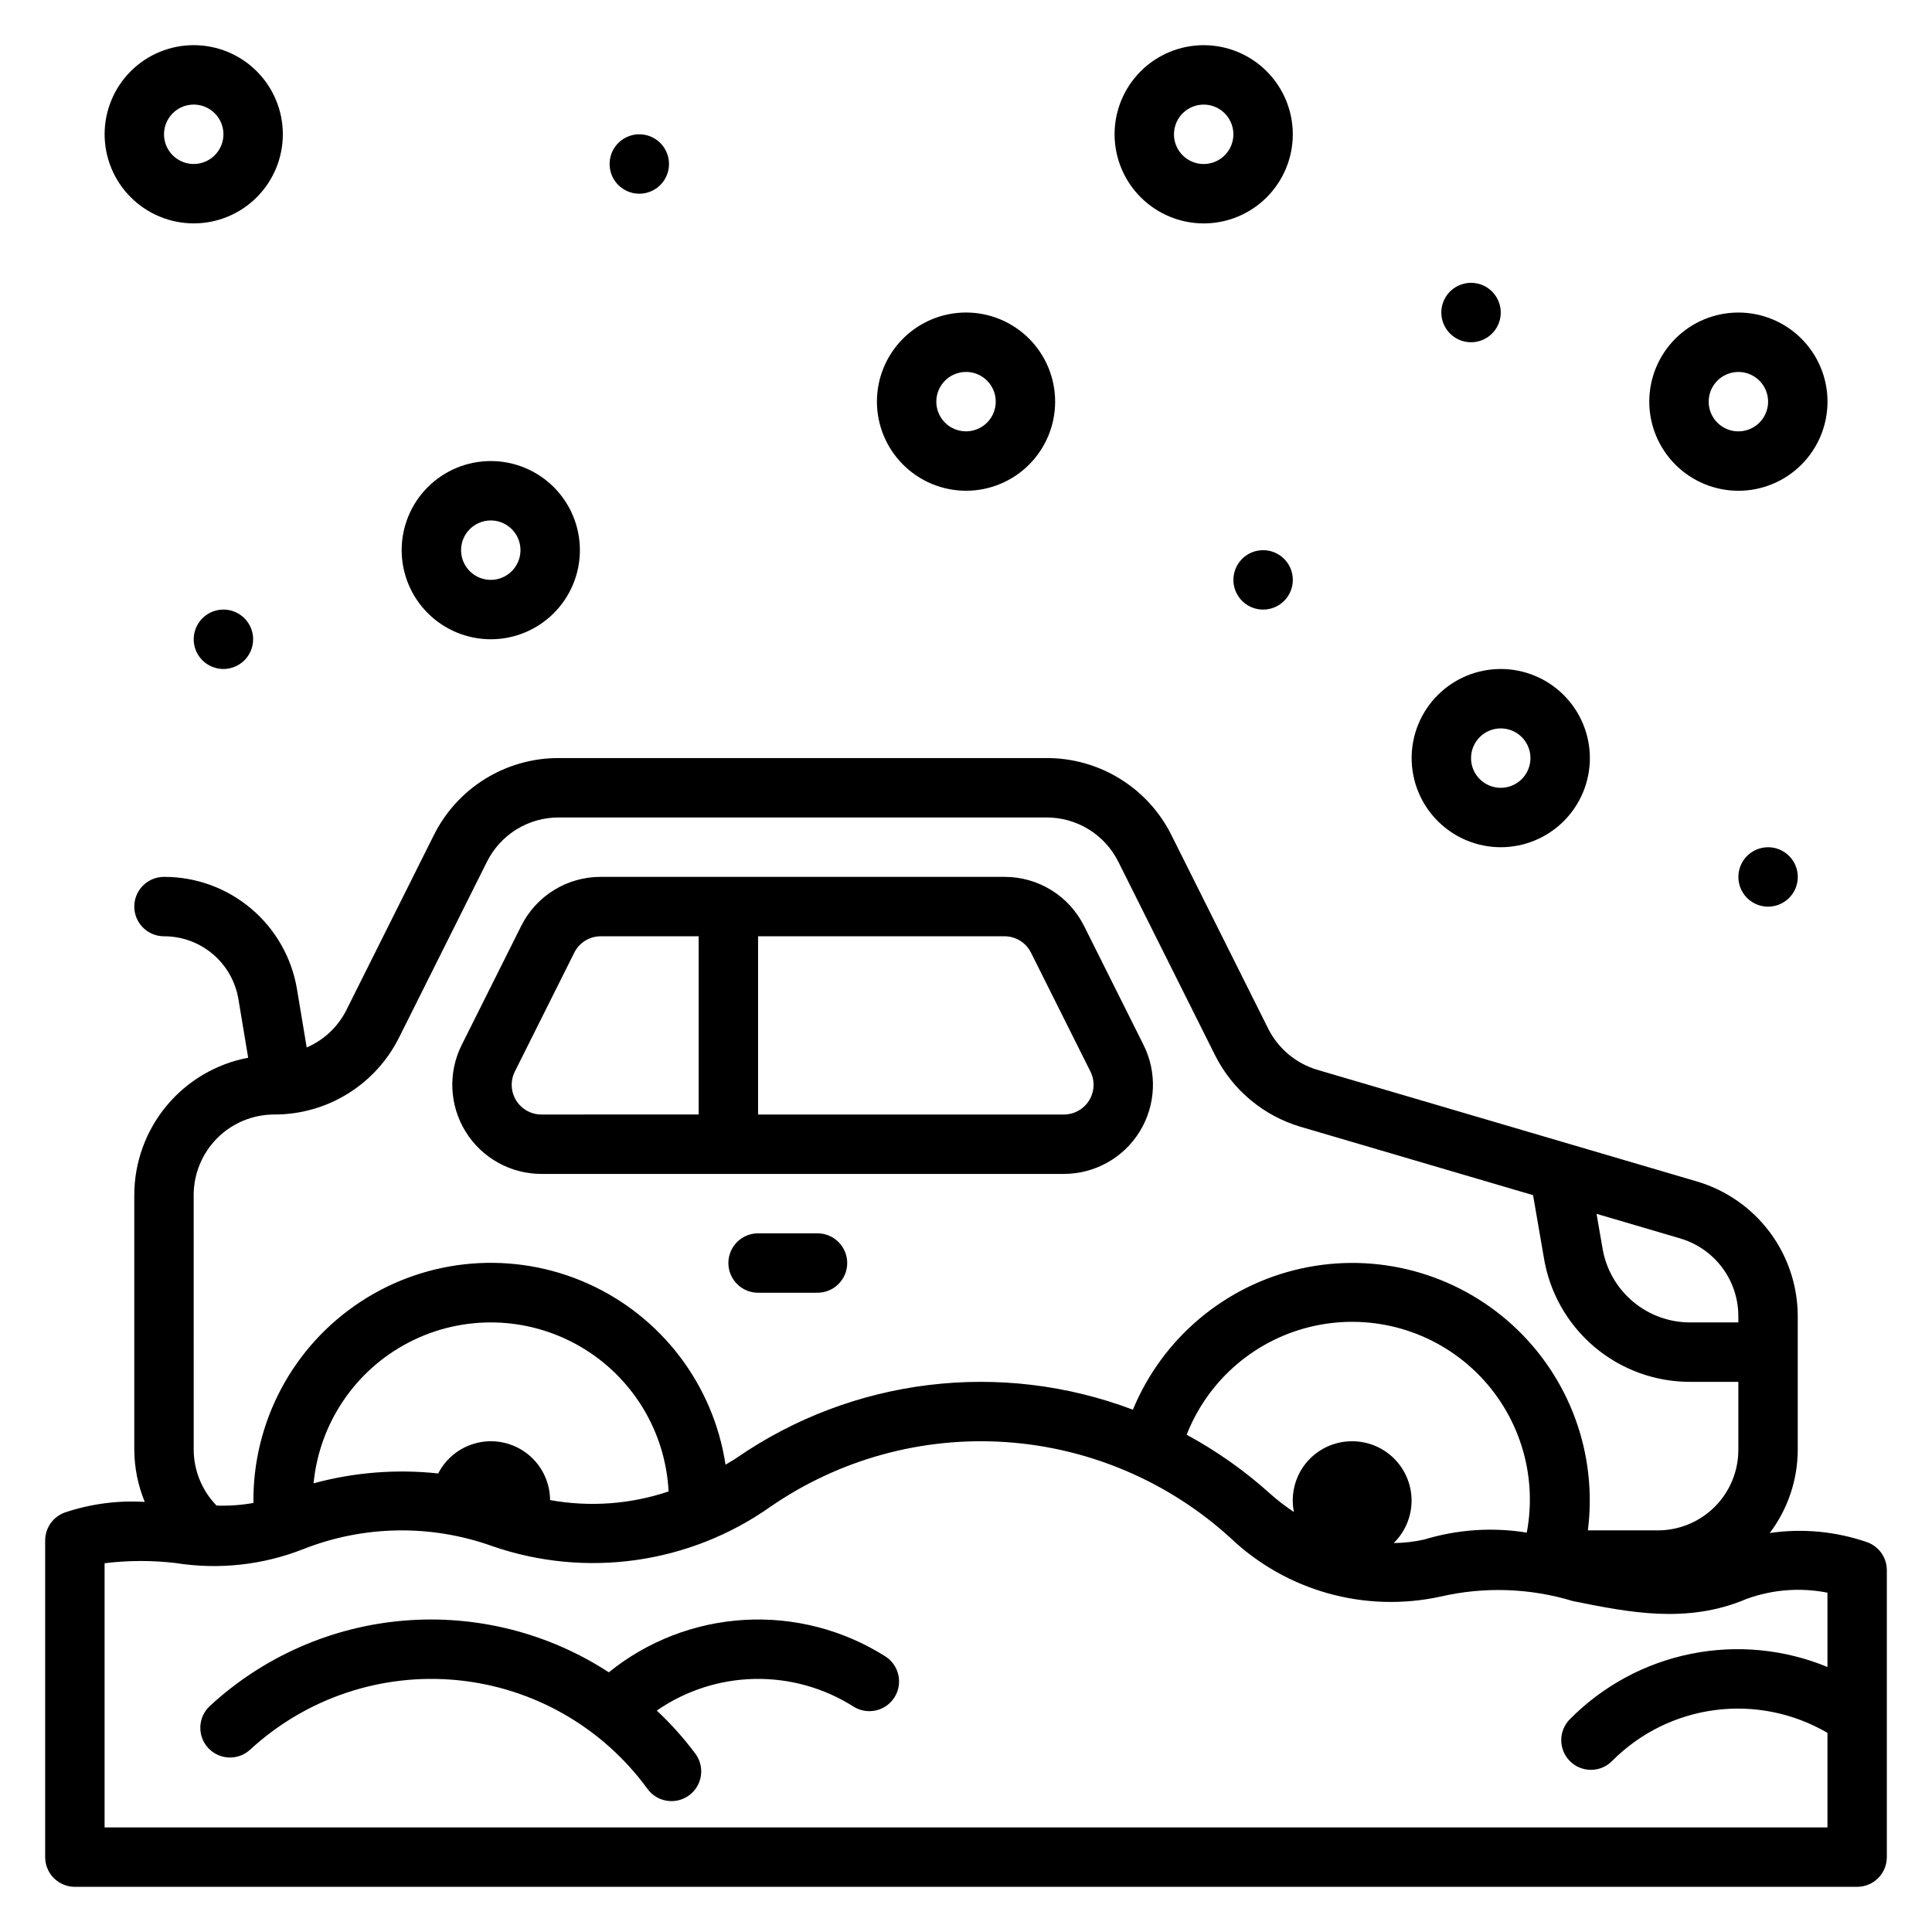
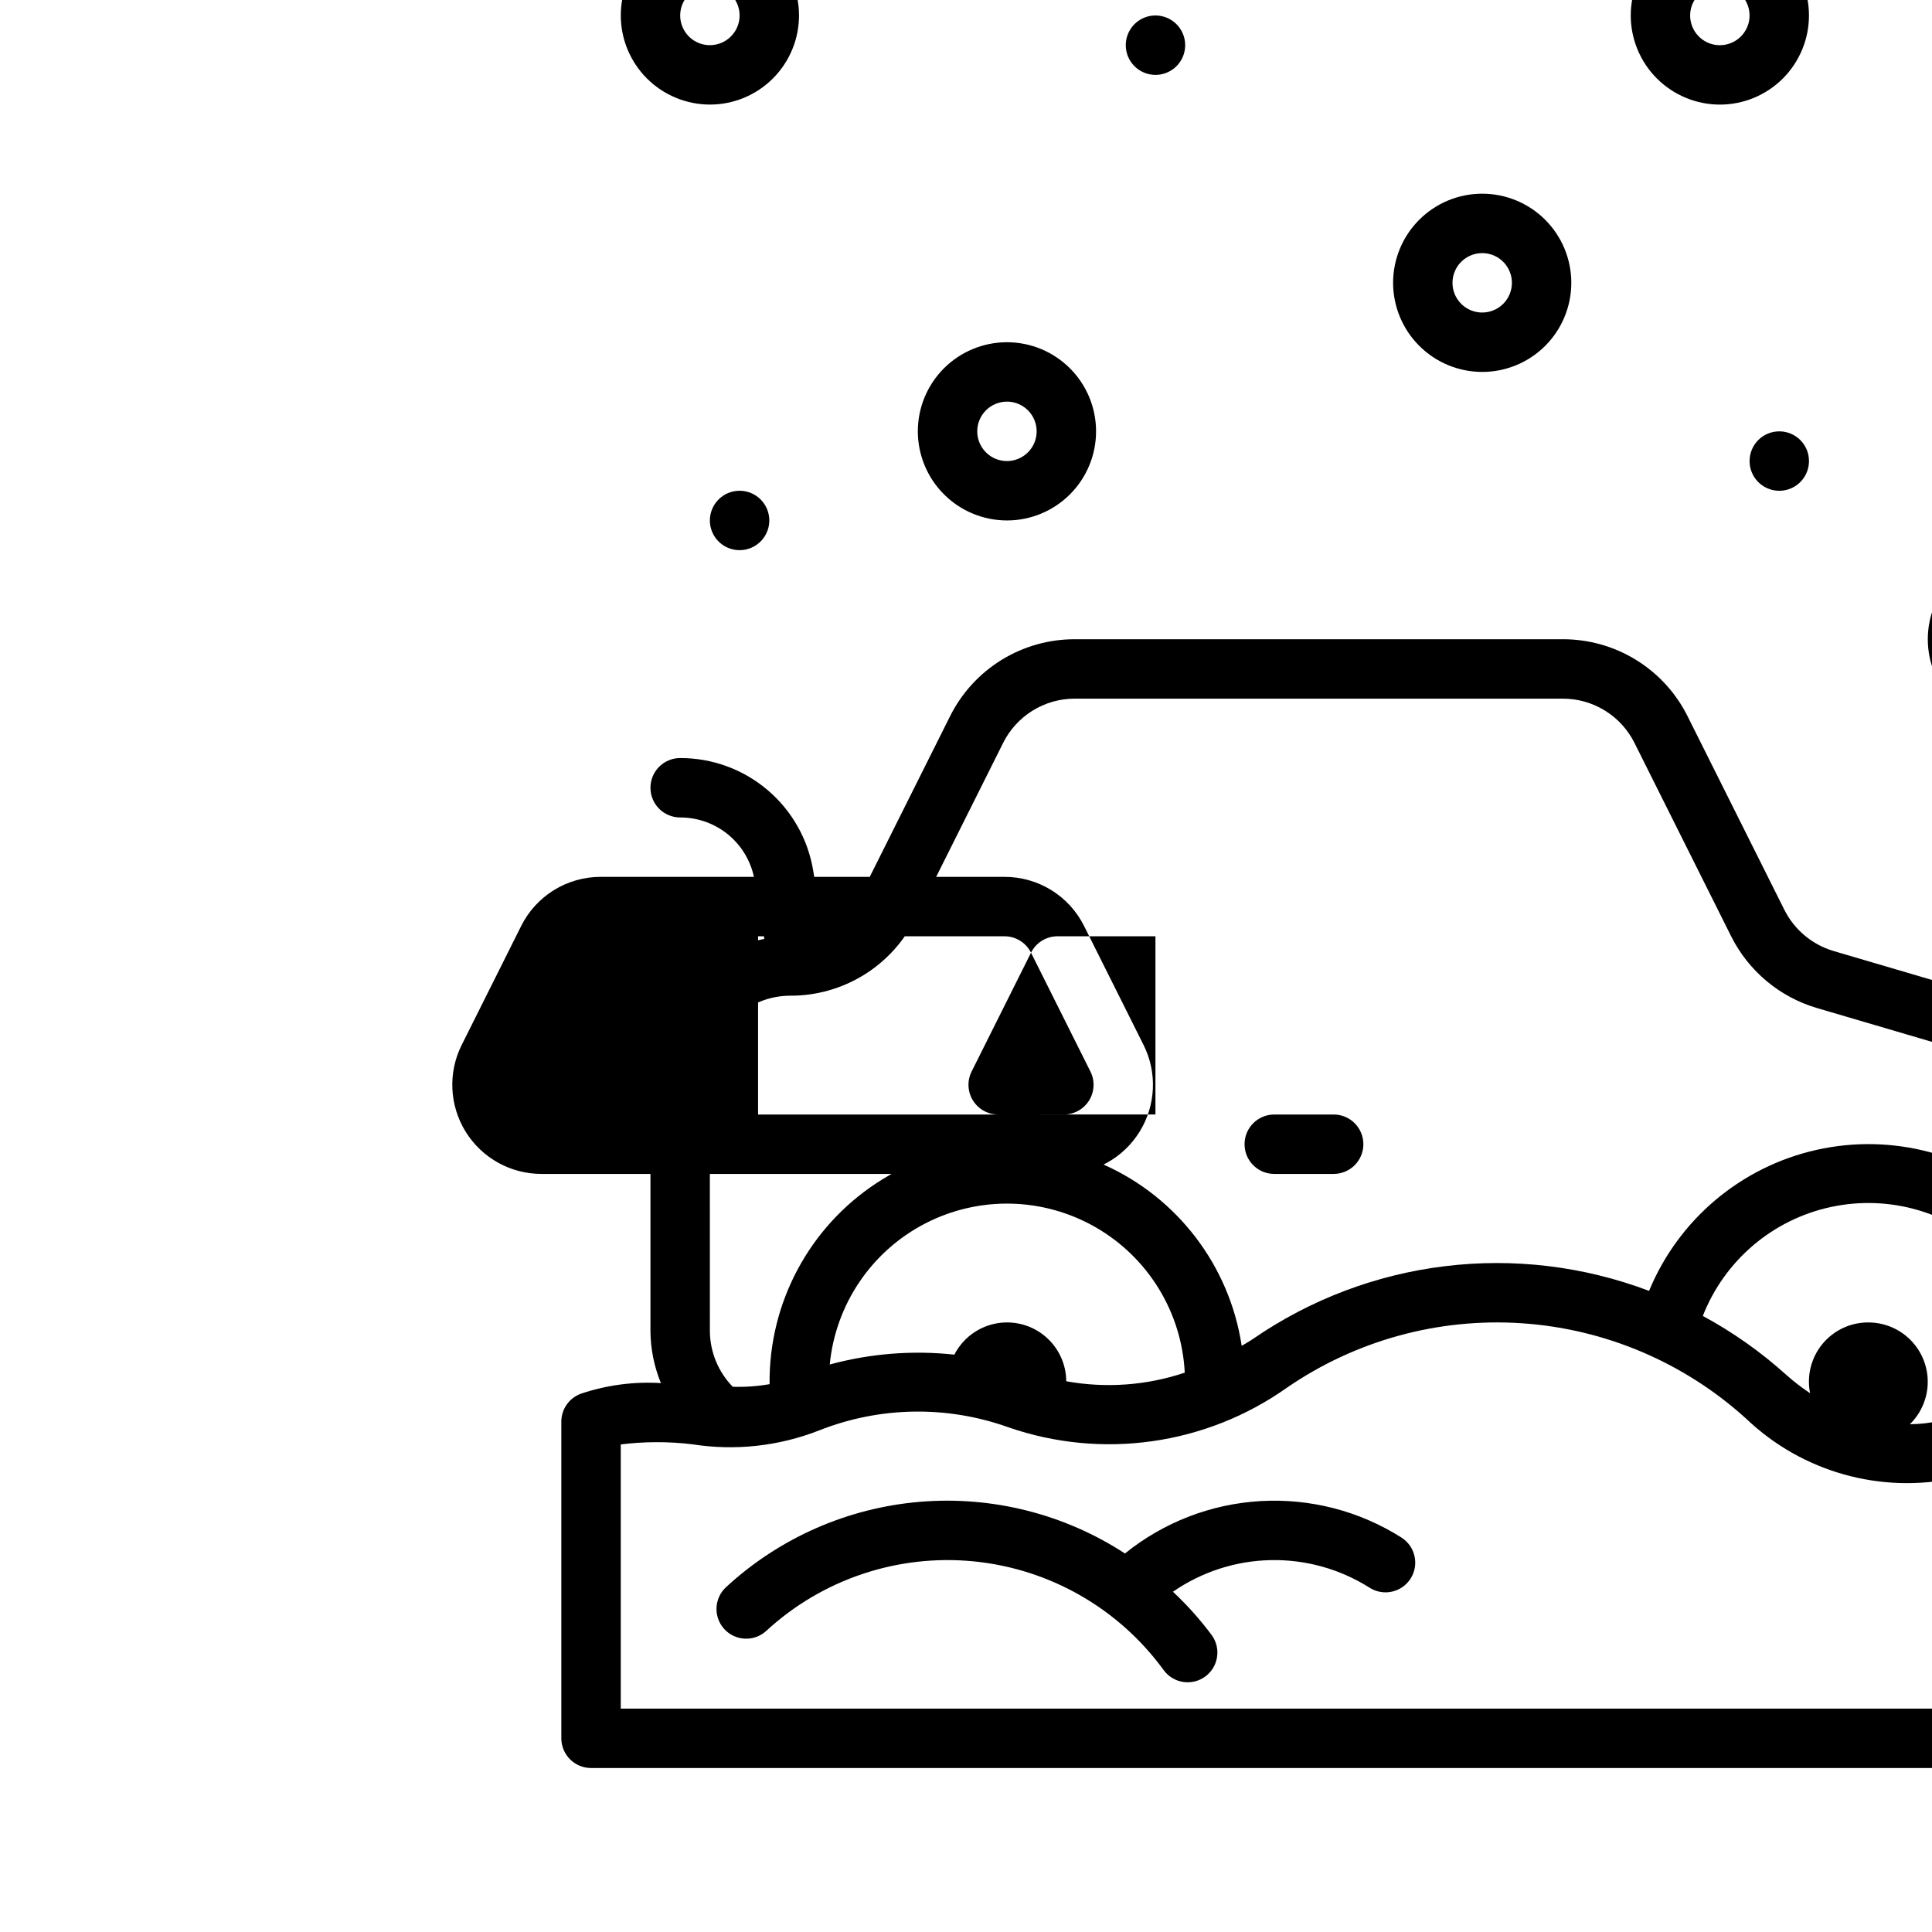
<svg xmlns="http://www.w3.org/2000/svg" fill="#000000" width="800px" height="800px" version="1.1" viewBox="144 144 512 512">
-   <path d="m287.48 455.1h138.45c8.184 0 15.785-4.238 20.086-11.199 4.305-6.965 4.695-15.656 1.039-22.977l-15.742-31.488h-0.004c-1.949-3.934-4.961-7.242-8.695-9.547-3.734-2.309-8.039-3.523-12.43-3.508h-106.96c-4.387-0.016-8.691 1.199-12.426 3.508-3.734 2.305-6.746 5.613-8.699 9.547l-15.742 31.488c-3.66 7.32-3.266 16.012 1.035 22.977 4.305 6.961 11.906 11.199 20.09 11.199zm129.75-58.625 15.742 31.488c1.223 2.441 1.094 5.34-0.344 7.66-1.434 2.32-3.969 3.734-6.695 3.734h-81.035v-47.234h65.289c2.984-0.008 5.715 1.68 7.043 4.352zm-136.79 31.488 15.742-31.488h0.004c1.324-2.672 4.055-4.359 7.039-4.352h25.93v47.23l-41.672 0.004c-2.731 0-5.262-1.414-6.699-3.734-1.434-2.32-1.562-5.219-0.344-7.66zm88.078 50.754c0 2.086-0.832 4.09-2.309 5.566-1.477 1.477-3.477 2.305-5.566 2.305h-15.742c-4.348 0-7.871-3.523-7.871-7.871s3.523-7.871 7.871-7.871h15.742c2.09 0 4.09 0.828 5.566 2.305 1.477 1.477 2.309 3.481 2.309 5.566zm270.34 73.996c-8.301-2.879-17.168-3.719-25.855-2.449 4.789-6.344 7.394-14.066 7.418-22.016v-35.562c-0.035-7.996-2.641-15.77-7.43-22.172-4.793-6.402-11.516-11.094-19.176-13.383l-100.68-29.613c-5.672-1.68-10.395-5.629-13.047-10.914l-25.613-51.223h0.004c-3.062-6.172-7.789-11.363-13.648-14.984-5.859-3.621-12.617-5.527-19.504-5.504h-129.23c-6.891-0.023-13.645 1.883-19.508 5.504-5.859 3.621-10.586 8.812-13.645 14.984l-23.223 46.445c-2.234 4.371-5.926 7.824-10.441 9.758l-2.555-15.328c-1.367-8.359-5.668-15.957-12.133-21.43-6.461-5.477-14.664-8.469-23.133-8.445-4.348 0-7.871 3.523-7.871 7.871s3.523 7.871 7.871 7.871c4.738-0.012 9.328 1.664 12.945 4.727 3.613 3.062 6.023 7.312 6.789 11.988l2.578 15.473v-0.004c-8.477 1.605-16.125 6.113-21.637 12.754-5.508 6.637-8.531 14.988-8.547 23.613v67.574c0.035 4.727 0.98 9.402 2.777 13.777-7.188-0.441-14.395 0.516-21.219 2.816-3.109 1.137-5.176 4.09-5.176 7.398v83.918c0 2.086 0.832 4.09 2.305 5.566 1.477 1.477 3.481 2.305 5.566 2.305h472.32c2.086 0 4.09-0.828 5.566-2.305 1.477-1.477 2.305-3.481 2.305-5.566v-76.043c0.004-3.312-2.07-6.273-5.18-7.402zm-136.52-26.766c-4.707-0.02-9.176 2.078-12.168 5.711-2.992 3.633-4.195 8.422-3.273 13.035-2.234-1.473-4.356-3.106-6.348-4.891-6.715-6.051-14.125-11.281-22.074-15.578 5.758-14.699 18.496-25.539 33.926-28.867 15.434-3.328 31.508 1.297 42.809 12.316 11.305 11.023 16.336 26.973 13.398 42.484-9.074-1.473-18.363-0.844-27.156 1.828-2.66 0.602-5.375 0.914-8.102 0.938 2.996-2.934 4.699-6.941 4.731-11.133 0.027-4.195-1.617-8.227-4.574-11.199-2.953-2.977-6.977-4.644-11.168-4.644zm102.34-33.266v1.777h-12.676c-5.606 0.023-11.035-1.953-15.312-5.574-4.277-3.621-7.125-8.648-8.027-14.184l-1.559-9.023 22.266 6.547v0.004c4.41 1.316 8.273 4.019 11.031 7.703 2.754 3.68 4.254 8.152 4.277 12.754zm-409.35-32.008c0.008-5.652 2.258-11.07 6.254-15.066s9.414-6.246 15.066-6.25c6.887 0.023 13.645-1.883 19.504-5.504 5.859-3.621 10.586-8.812 13.648-14.984l23.223-46.445c1.758-3.551 4.477-6.539 7.848-8.621 3.371-2.086 7.258-3.18 11.223-3.168h129.23c3.961-0.012 7.848 1.086 11.219 3.168 3.371 2.082 6.09 5.07 7.848 8.617l25.609 51.223c4.609 9.191 12.828 16.062 22.691 18.973l61.586 18.113 2.867 16.598-0.004-0.004c1.512 9.207 6.25 17.578 13.375 23.602 7.121 6.027 16.16 9.316 25.488 9.281h12.676v18.043c-0.008 5.652-2.254 11.07-6.25 15.066s-9.418 6.242-15.066 6.25h-18.562c2.59-20.34-4.891-40.668-20.051-54.473-15.164-13.805-36.098-19.359-56.109-14.883-20.012 4.477-36.582 18.426-44.414 37.375-34.965-13.238-74.199-8.473-104.98 12.746-0.969 0.672-1.988 1.207-2.977 1.824-3.211-21.199-16.996-39.301-36.578-48.035-19.578-8.73-42.258-6.891-60.176 4.883-17.918 11.773-28.605 31.863-28.359 53.301-3.223 0.566-6.492 0.801-9.762 0.691-3.852-3.945-6.023-9.23-6.062-14.746zm94.449 80.863c-0.027-4.719-2.18-9.172-5.856-12.129-3.676-2.957-8.488-4.102-13.102-3.117-4.613 0.984-8.539 3.992-10.691 8.191-11.074-1.195-22.277-0.309-33.027 2.613 1.543-15.957 11.086-30.043 25.336-37.391 14.25-7.348 31.254-6.957 45.152 1.039 13.898 7.992 22.785 22.5 23.594 38.512-10.109 3.394-20.91 4.18-31.406 2.281zm-118.06 86.75v-70.012c6.266-0.777 12.605-0.793 18.879-0.047 11.367 1.801 23.012 0.531 33.727-3.676 16.055-6.348 33.871-6.637 50.125-0.816 24.824 8.598 52.27 4.711 73.734-10.438 18.242-12.574 40.203-18.613 62.309-17.133 22.109 1.48 43.066 10.395 59.469 25.289 14.836 14.164 35.738 20.031 55.777 15.664 11.609-2.684 23.723-2.273 35.121 1.191 14.879 3 30.258 6.129 46.055-0.598l0.004-0.004c6.844-2.477 14.234-3.039 21.379-1.629v19.691c-11.441-4.719-24.027-5.934-36.16-3.488-12.133 2.441-23.266 8.434-31.988 17.211-1.52 1.469-2.383 3.484-2.402 5.594-0.02 2.113 0.812 4.144 2.305 5.637 1.492 1.492 3.523 2.324 5.637 2.305 2.109-0.02 4.125-0.883 5.594-2.402 7.34-7.375 16.922-12.102 27.242-13.441 10.32-1.336 20.789 0.789 29.773 6.043v25.059zm209.32-34.465c-2.328 3.672-7.191 4.758-10.863 2.43-7.832-4.961-16.953-7.508-26.219-7.316-9.27 0.188-18.277 3.106-25.902 8.383 3.758 3.508 7.191 7.348 10.262 11.473 2.566 3.512 1.797 8.438-1.715 11.004-3.516 2.566-8.441 1.797-11.008-1.715-11.895-16.34-30.203-26.824-50.316-28.812-20.113-1.984-40.117 4.711-54.984 18.406-3.195 2.949-8.176 2.746-11.121-0.453-2.949-3.195-2.746-8.176 0.453-11.125 14.117-13.035 32.176-20.992 51.324-22.609 19.148-1.613 38.289 3.199 54.391 13.688 10.238-8.273 22.812-13.133 35.957-13.887 13.141-0.758 26.191 2.621 37.312 9.664 3.672 2.332 4.758 7.199 2.43 10.871zm-185.7-390.62c6.266 0 12.273-2.488 16.699-6.918 4.43-4.43 6.918-10.438 6.918-16.699s-2.488-12.27-6.918-16.699c-4.426-4.43-10.434-6.918-16.699-6.918-6.262 0-12.27 2.488-16.699 6.918-4.426 4.43-6.914 10.438-6.914 16.699 0.004 6.262 2.496 12.266 6.922 16.691 4.43 4.426 10.434 6.918 16.691 6.926zm0-31.488c3.188 0 6.055 1.918 7.273 4.859 1.219 2.941 0.547 6.328-1.707 8.578-2.25 2.25-5.637 2.926-8.578 1.707s-4.859-4.09-4.859-7.273c0.004-4.348 3.527-7.867 7.871-7.871zm78.723 141.7c6.262 0 12.27-2.488 16.699-6.918 4.43-4.43 6.918-10.434 6.918-16.699 0-6.262-2.488-12.27-6.918-16.699-4.43-4.426-10.438-6.914-16.699-6.914-6.266 0-12.27 2.488-16.699 6.914-4.43 4.43-6.918 10.438-6.918 16.699 0.008 6.262 2.496 12.266 6.926 16.691 4.426 4.43 10.43 6.918 16.691 6.926zm0-31.488c3.184 0 6.055 1.918 7.273 4.859s0.543 6.328-1.707 8.578c-2.254 2.254-5.637 2.926-8.578 1.707s-4.859-4.09-4.859-7.273c0.004-4.344 3.523-7.867 7.871-7.871zm125.95-7.871c6.262 0 12.27-2.488 16.699-6.918 4.426-4.43 6.914-10.434 6.914-16.699 0-6.262-2.488-12.27-6.914-16.699-4.43-4.43-10.438-6.918-16.699-6.918-6.266 0-12.273 2.488-16.699 6.918-4.43 4.43-6.918 10.438-6.918 16.699 0.008 6.262 2.496 12.266 6.926 16.691 4.426 4.43 10.43 6.918 16.691 6.926zm0-31.488c3.184 0 6.055 1.918 7.269 4.859 1.219 2.941 0.547 6.328-1.703 8.578-2.254 2.25-5.641 2.926-8.582 1.707s-4.859-4.09-4.859-7.273c0.004-4.344 3.527-7.867 7.875-7.871zm-196.8 62.977c3.184 0 6.055 1.918 7.273 4.859 1.215 2.941 0.543 6.328-1.707 8.578-2.254 2.25-5.637 2.926-8.582 1.707-2.941-1.219-4.859-4.09-4.859-7.273 0-4.348 3.527-7.871 7.875-7.871zm102.34-118.08c0-3.184 1.918-6.055 4.859-7.273 2.941-1.219 6.328-0.543 8.578 1.707 2.25 2.254 2.926 5.637 1.707 8.578s-4.09 4.859-7.273 4.859c-4.348 0-7.871-3.523-7.871-7.871zm157.44 15.746c6.262 0 12.27-2.488 16.695-6.918 4.43-4.43 6.918-10.438 6.918-16.699s-2.488-12.27-6.918-16.699c-4.426-4.43-10.434-6.918-16.695-6.918-6.266 0-12.273 2.488-16.699 6.918-4.43 4.43-6.918 10.438-6.918 16.699 0.008 6.262 2.496 12.266 6.926 16.691 4.426 4.426 10.43 6.918 16.691 6.926zm0-31.488c3.184 0 6.051 1.918 7.269 4.859 1.219 2.941 0.547 6.328-1.703 8.578-2.254 2.25-5.641 2.926-8.582 1.707-2.941-1.219-4.859-4.09-4.859-7.273 0.004-4.348 3.527-7.867 7.875-7.871zm141.7 102.34c6.262 0 12.27-2.488 16.699-6.918 4.43-4.43 6.918-10.434 6.918-16.699 0-6.262-2.488-12.27-6.918-16.699-4.43-4.43-10.438-6.918-16.699-6.918-6.266 0-12.27 2.488-16.699 6.918-4.43 4.43-6.918 10.438-6.918 16.699 0.008 6.262 2.496 12.266 6.926 16.691 4.426 4.43 10.43 6.918 16.691 6.926zm0-31.488c3.184 0 6.055 1.918 7.273 4.859 1.219 2.941 0.543 6.328-1.707 8.578-2.254 2.25-5.637 2.926-8.578 1.707s-4.859-4.09-4.859-7.273c0.004-4.344 3.523-7.867 7.871-7.871zm-62.977 125.95c6.262 0 12.27-2.488 16.699-6.918 4.43-4.43 6.918-10.438 6.918-16.699s-2.488-12.27-6.918-16.699c-4.43-4.43-10.438-6.918-16.699-6.918-6.266 0-12.27 2.488-16.699 6.918-4.43 4.43-6.918 10.438-6.918 16.699 0.008 6.262 2.496 12.266 6.926 16.691 4.426 4.426 10.43 6.918 16.691 6.926zm0-31.488c3.184 0 6.055 1.918 7.273 4.859 1.219 2.941 0.543 6.328-1.707 8.578s-5.637 2.926-8.578 1.707-4.859-4.09-4.859-7.273c0.004-4.348 3.523-7.867 7.871-7.871zm-62.977-47.23v-0.004c3.184 0 6.055 1.918 7.273 4.859 1.219 2.941 0.543 6.328-1.707 8.582-2.25 2.25-5.637 2.922-8.578 1.703-2.941-1.219-4.859-4.086-4.859-7.269 0-4.348 3.523-7.875 7.871-7.875zm47.23-62.977v-0.004c0-3.184 1.918-6.055 4.859-7.269 2.945-1.219 6.328-0.547 8.582 1.703 2.25 2.254 2.922 5.641 1.707 8.582-1.219 2.941-4.09 4.859-7.273 4.859-4.348 0-7.875-3.527-7.875-7.875zm86.594 141.7c3.184 0 6.055 1.918 7.273 4.859s0.543 6.328-1.707 8.578-5.637 2.926-8.578 1.707-4.859-4.09-4.859-7.273c0-4.348 3.523-7.871 7.871-7.871z" />
+   <path d="m287.48 455.1h138.45c8.184 0 15.785-4.238 20.086-11.199 4.305-6.965 4.695-15.656 1.039-22.977l-15.742-31.488h-0.004c-1.949-3.934-4.961-7.242-8.695-9.547-3.734-2.309-8.039-3.523-12.43-3.508h-106.96c-4.387-0.016-8.691 1.199-12.426 3.508-3.734 2.305-6.746 5.613-8.699 9.547l-15.742 31.488c-3.66 7.32-3.266 16.012 1.035 22.977 4.305 6.961 11.906 11.199 20.09 11.199zm129.75-58.625 15.742 31.488c1.223 2.441 1.094 5.34-0.344 7.66-1.434 2.32-3.969 3.734-6.695 3.734h-81.035v-47.234h65.289c2.984-0.008 5.715 1.68 7.043 4.352zh0.004c1.324-2.672 4.055-4.359 7.039-4.352h25.93v47.23l-41.672 0.004c-2.731 0-5.262-1.414-6.699-3.734-1.434-2.32-1.562-5.219-0.344-7.66zm88.078 50.754c0 2.086-0.832 4.09-2.309 5.566-1.477 1.477-3.477 2.305-5.566 2.305h-15.742c-4.348 0-7.871-3.523-7.871-7.871s3.523-7.871 7.871-7.871h15.742c2.09 0 4.09 0.828 5.566 2.305 1.477 1.477 2.309 3.481 2.309 5.566zm270.34 73.996c-8.301-2.879-17.168-3.719-25.855-2.449 4.789-6.344 7.394-14.066 7.418-22.016v-35.562c-0.035-7.996-2.641-15.77-7.43-22.172-4.793-6.402-11.516-11.094-19.176-13.383l-100.68-29.613c-5.672-1.68-10.395-5.629-13.047-10.914l-25.613-51.223h0.004c-3.062-6.172-7.789-11.363-13.648-14.984-5.859-3.621-12.617-5.527-19.504-5.504h-129.23c-6.891-0.023-13.645 1.883-19.508 5.504-5.859 3.621-10.586 8.812-13.645 14.984l-23.223 46.445c-2.234 4.371-5.926 7.824-10.441 9.758l-2.555-15.328c-1.367-8.359-5.668-15.957-12.133-21.43-6.461-5.477-14.664-8.469-23.133-8.445-4.348 0-7.871 3.523-7.871 7.871s3.523 7.871 7.871 7.871c4.738-0.012 9.328 1.664 12.945 4.727 3.613 3.062 6.023 7.312 6.789 11.988l2.578 15.473v-0.004c-8.477 1.605-16.125 6.113-21.637 12.754-5.508 6.637-8.531 14.988-8.547 23.613v67.574c0.035 4.727 0.98 9.402 2.777 13.777-7.188-0.441-14.395 0.516-21.219 2.816-3.109 1.137-5.176 4.09-5.176 7.398v83.918c0 2.086 0.832 4.09 2.305 5.566 1.477 1.477 3.481 2.305 5.566 2.305h472.32c2.086 0 4.09-0.828 5.566-2.305 1.477-1.477 2.305-3.481 2.305-5.566v-76.043c0.004-3.312-2.07-6.273-5.18-7.402zm-136.52-26.766c-4.707-0.02-9.176 2.078-12.168 5.711-2.992 3.633-4.195 8.422-3.273 13.035-2.234-1.473-4.356-3.106-6.348-4.891-6.715-6.051-14.125-11.281-22.074-15.578 5.758-14.699 18.496-25.539 33.926-28.867 15.434-3.328 31.508 1.297 42.809 12.316 11.305 11.023 16.336 26.973 13.398 42.484-9.074-1.473-18.363-0.844-27.156 1.828-2.66 0.602-5.375 0.914-8.102 0.938 2.996-2.934 4.699-6.941 4.731-11.133 0.027-4.195-1.617-8.227-4.574-11.199-2.953-2.977-6.977-4.644-11.168-4.644zm102.34-33.266v1.777h-12.676c-5.606 0.023-11.035-1.953-15.312-5.574-4.277-3.621-7.125-8.648-8.027-14.184l-1.559-9.023 22.266 6.547v0.004c4.41 1.316 8.273 4.019 11.031 7.703 2.754 3.68 4.254 8.152 4.277 12.754zm-409.35-32.008c0.008-5.652 2.258-11.07 6.254-15.066s9.414-6.246 15.066-6.25c6.887 0.023 13.645-1.883 19.504-5.504 5.859-3.621 10.586-8.812 13.648-14.984l23.223-46.445c1.758-3.551 4.477-6.539 7.848-8.621 3.371-2.086 7.258-3.18 11.223-3.168h129.23c3.961-0.012 7.848 1.086 11.219 3.168 3.371 2.082 6.09 5.07 7.848 8.617l25.609 51.223c4.609 9.191 12.828 16.062 22.691 18.973l61.586 18.113 2.867 16.598-0.004-0.004c1.512 9.207 6.25 17.578 13.375 23.602 7.121 6.027 16.16 9.316 25.488 9.281h12.676v18.043c-0.008 5.652-2.254 11.07-6.25 15.066s-9.418 6.242-15.066 6.25h-18.562c2.59-20.34-4.891-40.668-20.051-54.473-15.164-13.805-36.098-19.359-56.109-14.883-20.012 4.477-36.582 18.426-44.414 37.375-34.965-13.238-74.199-8.473-104.98 12.746-0.969 0.672-1.988 1.207-2.977 1.824-3.211-21.199-16.996-39.301-36.578-48.035-19.578-8.73-42.258-6.891-60.176 4.883-17.918 11.773-28.605 31.863-28.359 53.301-3.223 0.566-6.492 0.801-9.762 0.691-3.852-3.945-6.023-9.23-6.062-14.746zm94.449 80.863c-0.027-4.719-2.18-9.172-5.856-12.129-3.676-2.957-8.488-4.102-13.102-3.117-4.613 0.984-8.539 3.992-10.691 8.191-11.074-1.195-22.277-0.309-33.027 2.613 1.543-15.957 11.086-30.043 25.336-37.391 14.25-7.348 31.254-6.957 45.152 1.039 13.898 7.992 22.785 22.5 23.594 38.512-10.109 3.394-20.91 4.18-31.406 2.281zm-118.06 86.75v-70.012c6.266-0.777 12.605-0.793 18.879-0.047 11.367 1.801 23.012 0.531 33.727-3.676 16.055-6.348 33.871-6.637 50.125-0.816 24.824 8.598 52.27 4.711 73.734-10.438 18.242-12.574 40.203-18.613 62.309-17.133 22.109 1.48 43.066 10.395 59.469 25.289 14.836 14.164 35.738 20.031 55.777 15.664 11.609-2.684 23.723-2.273 35.121 1.191 14.879 3 30.258 6.129 46.055-0.598l0.004-0.004c6.844-2.477 14.234-3.039 21.379-1.629v19.691c-11.441-4.719-24.027-5.934-36.16-3.488-12.133 2.441-23.266 8.434-31.988 17.211-1.52 1.469-2.383 3.484-2.402 5.594-0.02 2.113 0.812 4.144 2.305 5.637 1.492 1.492 3.523 2.324 5.637 2.305 2.109-0.02 4.125-0.883 5.594-2.402 7.34-7.375 16.922-12.102 27.242-13.441 10.32-1.336 20.789 0.789 29.773 6.043v25.059zm209.32-34.465c-2.328 3.672-7.191 4.758-10.863 2.43-7.832-4.961-16.953-7.508-26.219-7.316-9.27 0.188-18.277 3.106-25.902 8.383 3.758 3.508 7.191 7.348 10.262 11.473 2.566 3.512 1.797 8.438-1.715 11.004-3.516 2.566-8.441 1.797-11.008-1.715-11.895-16.34-30.203-26.824-50.316-28.812-20.113-1.984-40.117 4.711-54.984 18.406-3.195 2.949-8.176 2.746-11.121-0.453-2.949-3.195-2.746-8.176 0.453-11.125 14.117-13.035 32.176-20.992 51.324-22.609 19.148-1.613 38.289 3.199 54.391 13.688 10.238-8.273 22.812-13.133 35.957-13.887 13.141-0.758 26.191 2.621 37.312 9.664 3.672 2.332 4.758 7.199 2.43 10.871zm-185.7-390.62c6.266 0 12.273-2.488 16.699-6.918 4.43-4.43 6.918-10.438 6.918-16.699s-2.488-12.27-6.918-16.699c-4.426-4.43-10.434-6.918-16.699-6.918-6.262 0-12.27 2.488-16.699 6.918-4.426 4.43-6.914 10.438-6.914 16.699 0.004 6.262 2.496 12.266 6.922 16.691 4.43 4.426 10.434 6.918 16.691 6.926zm0-31.488c3.188 0 6.055 1.918 7.273 4.859 1.219 2.941 0.547 6.328-1.707 8.578-2.25 2.25-5.637 2.926-8.578 1.707s-4.859-4.09-4.859-7.273c0.004-4.348 3.527-7.867 7.871-7.871zm78.723 141.7c6.262 0 12.27-2.488 16.699-6.918 4.43-4.43 6.918-10.434 6.918-16.699 0-6.262-2.488-12.27-6.918-16.699-4.43-4.426-10.438-6.914-16.699-6.914-6.266 0-12.27 2.488-16.699 6.914-4.43 4.43-6.918 10.438-6.918 16.699 0.008 6.262 2.496 12.266 6.926 16.691 4.426 4.43 10.43 6.918 16.691 6.926zm0-31.488c3.184 0 6.055 1.918 7.273 4.859s0.543 6.328-1.707 8.578c-2.254 2.254-5.637 2.926-8.578 1.707s-4.859-4.09-4.859-7.273c0.004-4.344 3.523-7.867 7.871-7.871zm125.95-7.871c6.262 0 12.27-2.488 16.699-6.918 4.426-4.43 6.914-10.434 6.914-16.699 0-6.262-2.488-12.27-6.914-16.699-4.43-4.43-10.438-6.918-16.699-6.918-6.266 0-12.273 2.488-16.699 6.918-4.43 4.43-6.918 10.438-6.918 16.699 0.008 6.262 2.496 12.266 6.926 16.691 4.426 4.43 10.43 6.918 16.691 6.926zm0-31.488c3.184 0 6.055 1.918 7.269 4.859 1.219 2.941 0.547 6.328-1.703 8.578-2.254 2.25-5.641 2.926-8.582 1.707s-4.859-4.09-4.859-7.273c0.004-4.344 3.527-7.867 7.875-7.871zm-196.8 62.977c3.184 0 6.055 1.918 7.273 4.859 1.215 2.941 0.543 6.328-1.707 8.578-2.254 2.25-5.637 2.926-8.582 1.707-2.941-1.219-4.859-4.09-4.859-7.273 0-4.348 3.527-7.871 7.875-7.871zm102.34-118.08c0-3.184 1.918-6.055 4.859-7.273 2.941-1.219 6.328-0.543 8.578 1.707 2.25 2.254 2.926 5.637 1.707 8.578s-4.09 4.859-7.273 4.859c-4.348 0-7.871-3.523-7.871-7.871zm157.44 15.746c6.262 0 12.27-2.488 16.695-6.918 4.43-4.43 6.918-10.438 6.918-16.699s-2.488-12.27-6.918-16.699c-4.426-4.43-10.434-6.918-16.695-6.918-6.266 0-12.273 2.488-16.699 6.918-4.43 4.43-6.918 10.438-6.918 16.699 0.008 6.262 2.496 12.266 6.926 16.691 4.426 4.426 10.43 6.918 16.691 6.926zm0-31.488c3.184 0 6.051 1.918 7.269 4.859 1.219 2.941 0.547 6.328-1.703 8.578-2.254 2.25-5.641 2.926-8.582 1.707-2.941-1.219-4.859-4.09-4.859-7.273 0.004-4.348 3.527-7.867 7.875-7.871zm141.7 102.34c6.262 0 12.27-2.488 16.699-6.918 4.43-4.43 6.918-10.434 6.918-16.699 0-6.262-2.488-12.27-6.918-16.699-4.43-4.43-10.438-6.918-16.699-6.918-6.266 0-12.27 2.488-16.699 6.918-4.43 4.43-6.918 10.438-6.918 16.699 0.008 6.262 2.496 12.266 6.926 16.691 4.426 4.43 10.43 6.918 16.691 6.926zm0-31.488c3.184 0 6.055 1.918 7.273 4.859 1.219 2.941 0.543 6.328-1.707 8.578-2.254 2.25-5.637 2.926-8.578 1.707s-4.859-4.09-4.859-7.273c0.004-4.344 3.523-7.867 7.871-7.871zm-62.977 125.95c6.262 0 12.27-2.488 16.699-6.918 4.43-4.43 6.918-10.438 6.918-16.699s-2.488-12.27-6.918-16.699c-4.43-4.43-10.438-6.918-16.699-6.918-6.266 0-12.27 2.488-16.699 6.918-4.43 4.43-6.918 10.438-6.918 16.699 0.008 6.262 2.496 12.266 6.926 16.691 4.426 4.426 10.43 6.918 16.691 6.926zm0-31.488c3.184 0 6.055 1.918 7.273 4.859 1.219 2.941 0.543 6.328-1.707 8.578s-5.637 2.926-8.578 1.707-4.859-4.09-4.859-7.273c0.004-4.348 3.523-7.867 7.871-7.871zm-62.977-47.23v-0.004c3.184 0 6.055 1.918 7.273 4.859 1.219 2.941 0.543 6.328-1.707 8.582-2.25 2.25-5.637 2.922-8.578 1.703-2.941-1.219-4.859-4.086-4.859-7.269 0-4.348 3.523-7.875 7.871-7.875zm47.23-62.977v-0.004c0-3.184 1.918-6.055 4.859-7.269 2.945-1.219 6.328-0.547 8.582 1.703 2.25 2.254 2.922 5.641 1.707 8.582-1.219 2.941-4.09 4.859-7.273 4.859-4.348 0-7.875-3.527-7.875-7.875zm86.594 141.7c3.184 0 6.055 1.918 7.273 4.859s0.543 6.328-1.707 8.578-5.637 2.926-8.578 1.707-4.859-4.09-4.859-7.273c0-4.348 3.523-7.871 7.871-7.871z" />
</svg>